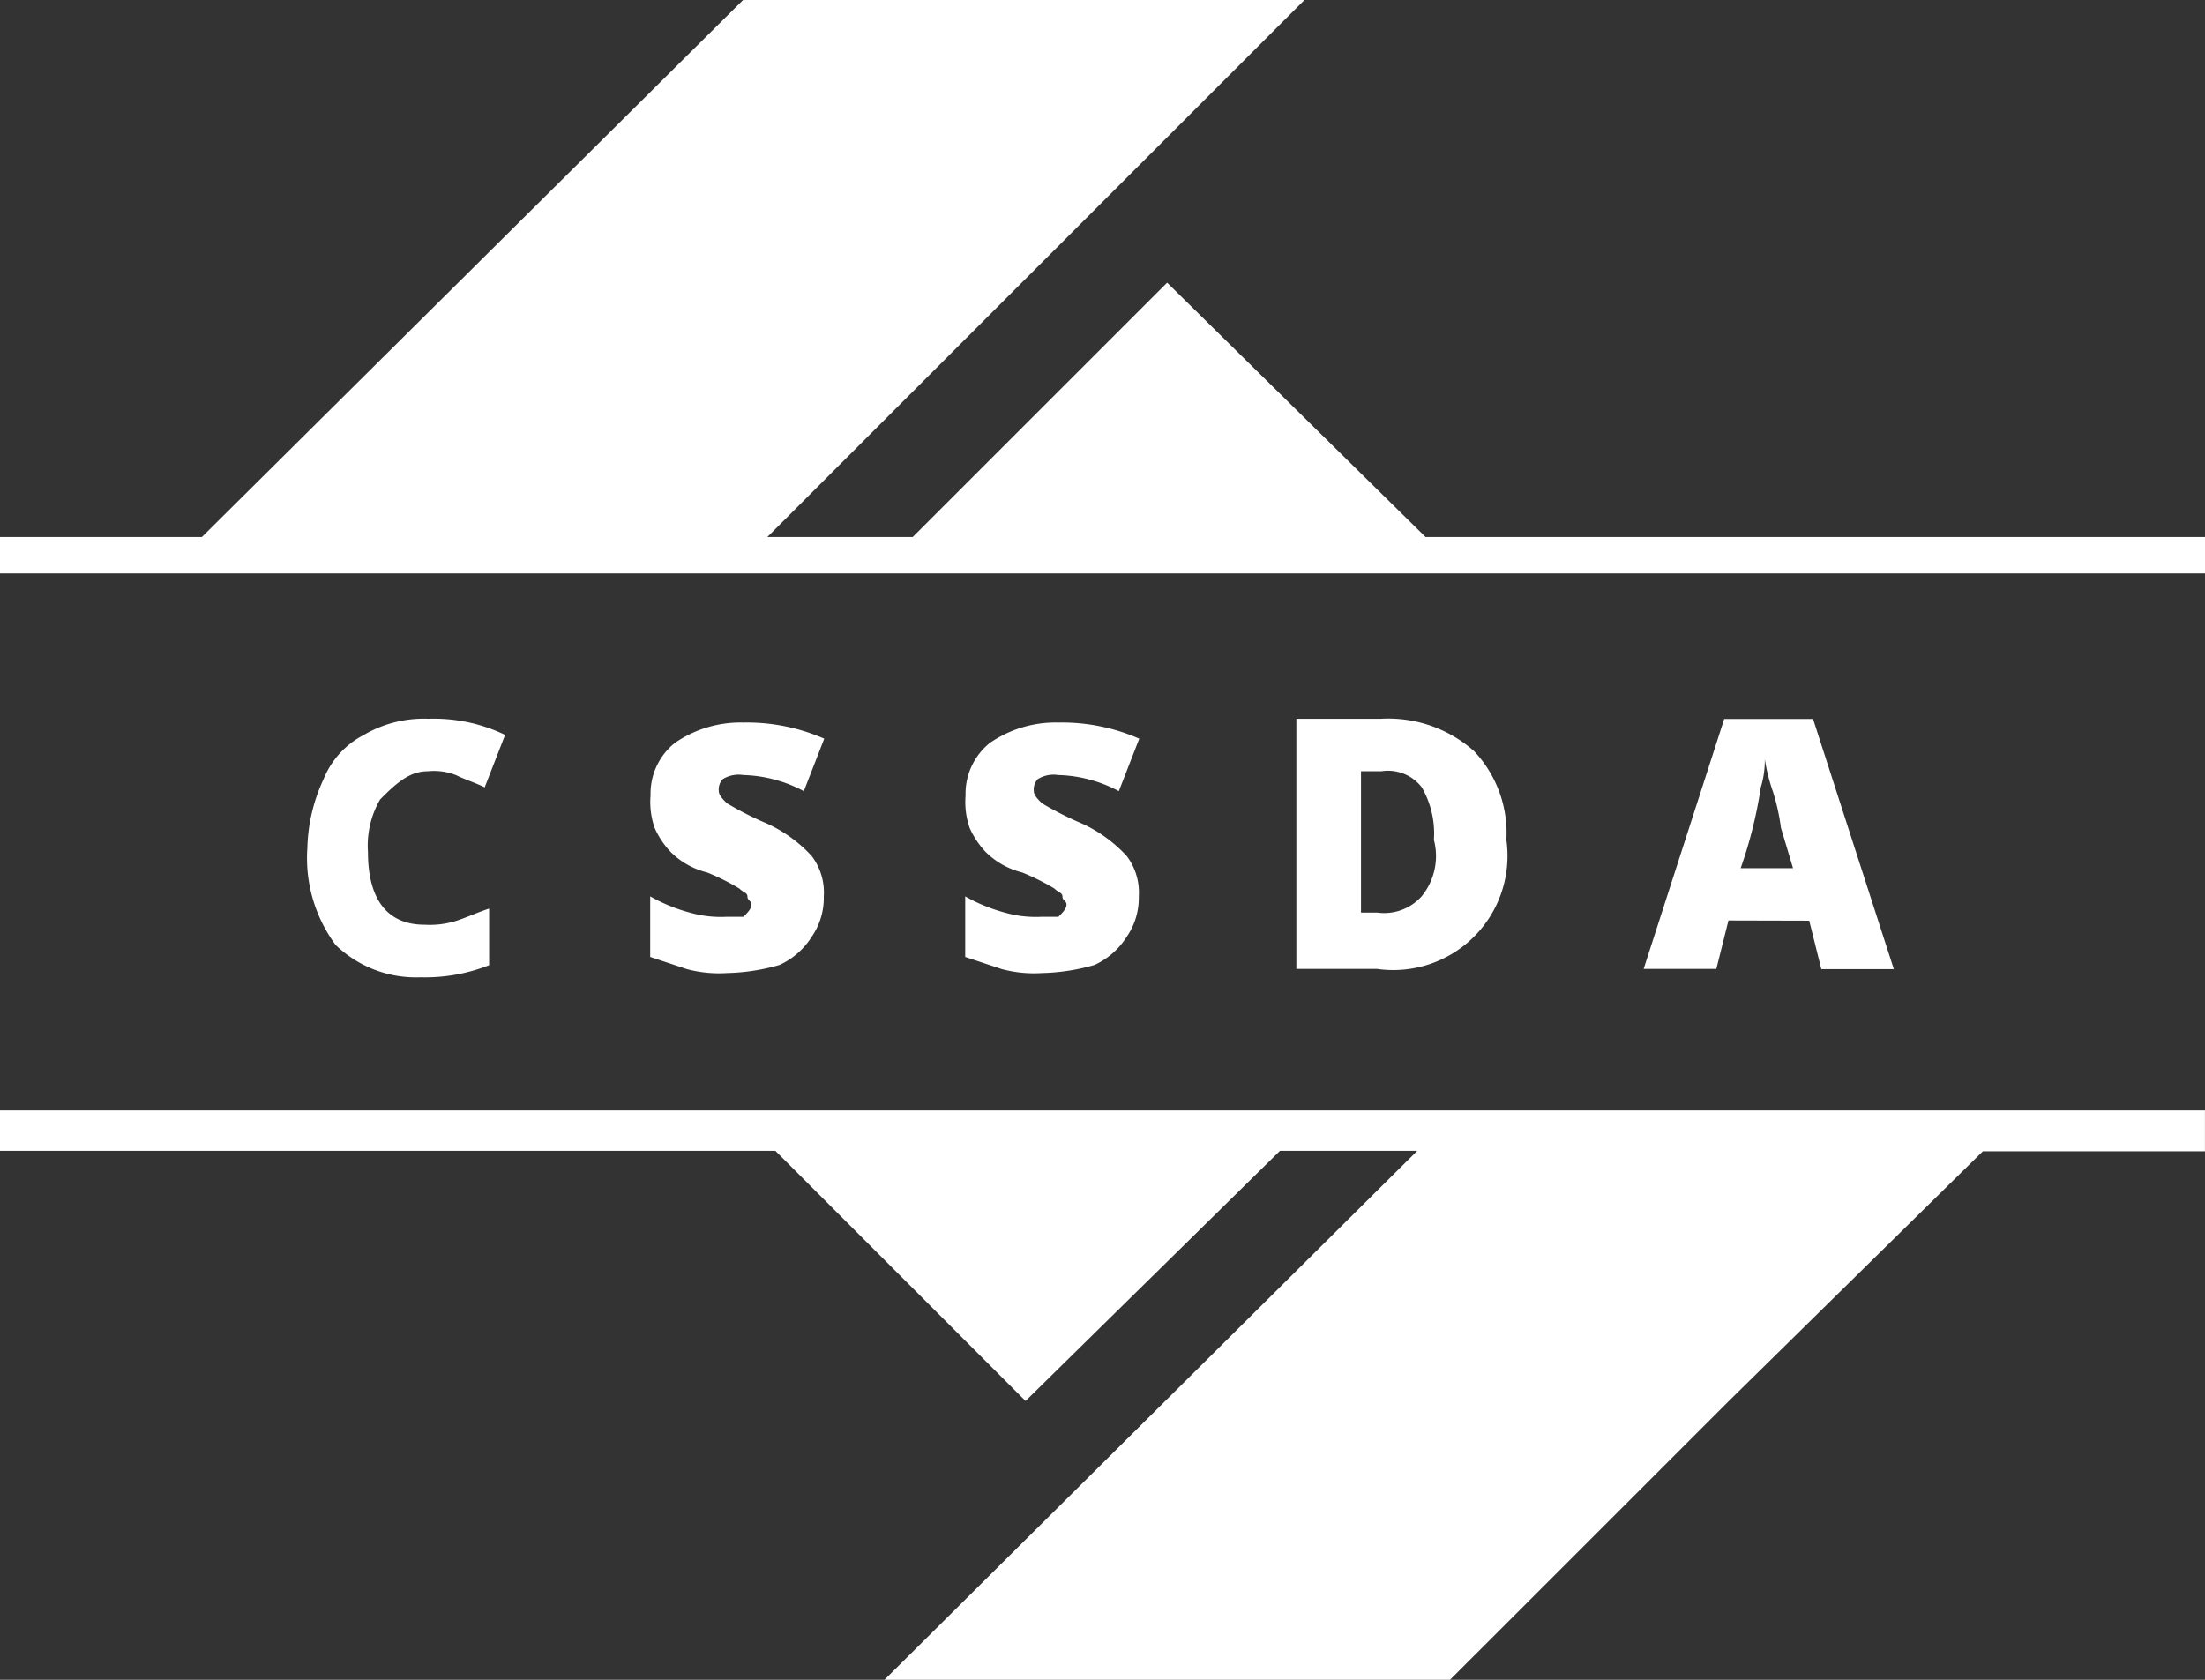
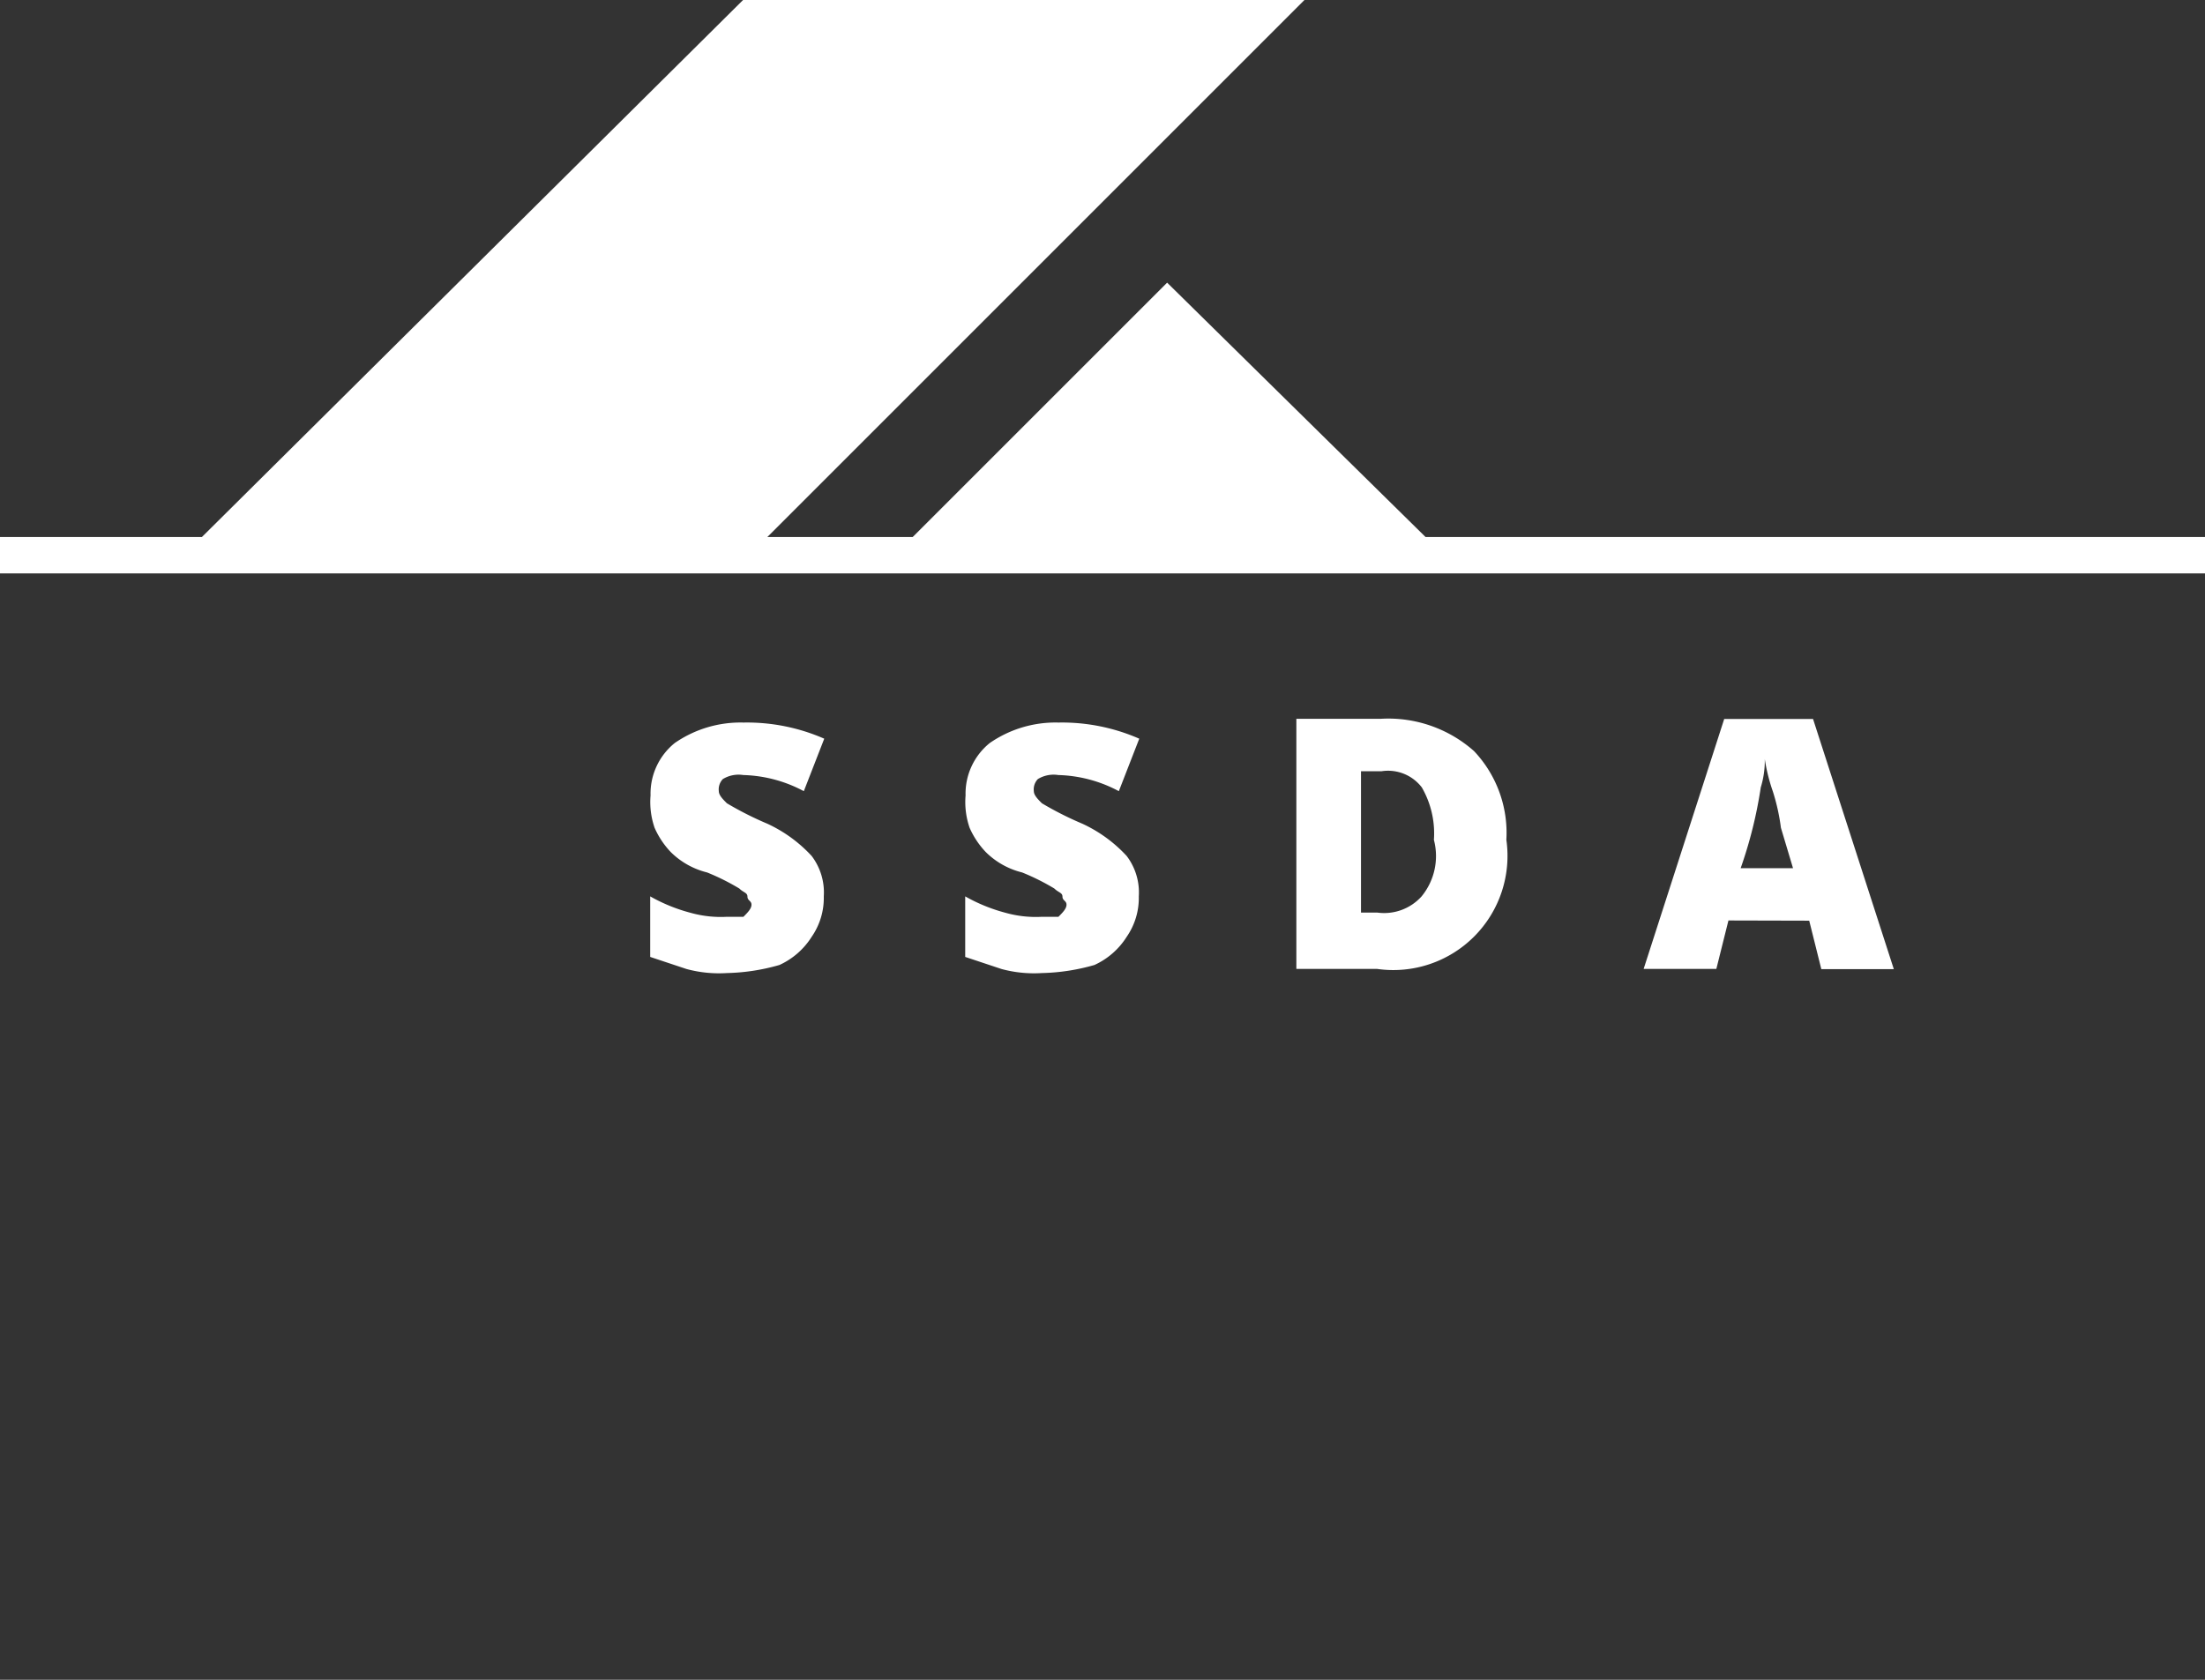
<svg xmlns="http://www.w3.org/2000/svg" id="Group_399" data-name="Group 399" width="43.188" height="32.905" viewBox="0 0 43.188 32.905">
  <rect x="0" y="0" width="43.188" height="32.905" fill="#333333" stroke="none" />
-   <path id="Path_343" data-name="Path 343" d="M42.973,57.828a1.173,1.173,0,0,1,.554.079c.158.079.4.158.554.237l.4-1.028a3.21,3.21,0,0,0-1.5-.316,2.321,2.321,0,0,0-1.266.316,1.686,1.686,0,0,0-.791.87,3.366,3.366,0,0,0-.316,1.345,2.857,2.857,0,0,0,.554,1.9,2.266,2.266,0,0,0,1.661.633,3.409,3.409,0,0,0,1.345-.237V60.518c-.237.079-.4.158-.633.237a1.742,1.742,0,0,1-.633.079c-.712,0-1.107-.475-1.107-1.424a1.8,1.8,0,0,1,.237-1.028C42.419,57.986,42.657,57.828,42.973,57.828Z" transform="translate(-34.588 -42.72)" fill="#fff" />
  <path id="Path_344" data-name="Path 344" d="M50.6,60.7a2.19,2.19,0,0,1-.712-.079A3.306,3.306,0,0,1,49.1,60.3v1.186l.712.237a2.438,2.438,0,0,0,.791.079,4.008,4.008,0,0,0,1.028-.158,1.465,1.465,0,0,0,.633-.554A1.336,1.336,0,0,0,52.5,60.3a1.181,1.181,0,0,0-.237-.791,2.742,2.742,0,0,0-.87-.633,6.424,6.424,0,0,1-.791-.4c-.079-.079-.158-.158-.158-.237a.291.291,0,0,1,.079-.237.593.593,0,0,1,.4-.079,2.657,2.657,0,0,1,1.186.316l.4-1.028a3.77,3.77,0,0,0-1.582-.316,2.262,2.262,0,0,0-1.345.4,1.275,1.275,0,0,0-.475,1.028,1.542,1.542,0,0,0,.079.633,1.655,1.655,0,0,0,.316.475,1.529,1.529,0,0,0,.712.4,4.4,4.4,0,0,1,.633.316c.079.079.158.079.158.158s.079.079.079.158-.079.158-.158.237Z" transform="translate(-36.365 -42.741)" fill="#fff" />
  <path id="Path_345" data-name="Path 345" d="M58.4,60.7a2.19,2.19,0,0,1-.712-.079A3.305,3.305,0,0,1,56.9,60.3v1.186l.712.237a2.438,2.438,0,0,0,.791.079,4.008,4.008,0,0,0,1.028-.158,1.465,1.465,0,0,0,.633-.554A1.336,1.336,0,0,0,60.3,60.3a1.181,1.181,0,0,0-.237-.791,2.742,2.742,0,0,0-.87-.633,6.425,6.425,0,0,1-.791-.4c-.079-.079-.158-.158-.158-.237a.291.291,0,0,1,.079-.237.593.593,0,0,1,.4-.079,2.657,2.657,0,0,1,1.186.316l.4-1.028a3.77,3.77,0,0,0-1.582-.316,2.262,2.262,0,0,0-1.345.4,1.275,1.275,0,0,0-.475,1.028,1.542,1.542,0,0,0,.079.633,1.655,1.655,0,0,0,.316.475,1.529,1.529,0,0,0,.712.4,4.4,4.4,0,0,1,.633.316c.079.079.158.079.158.158s.079.079.079.158-.079.158-.158.237Z" transform="translate(-37.995 -42.741)" fill="#fff" />
  <path id="Path_346" data-name="Path 346" d="M69.213,59.173a2.331,2.331,0,0,0-.633-1.74,2.53,2.53,0,0,0-1.819-.633H65.1v4.9h1.582a2.237,2.237,0,0,0,2.531-2.531ZM67.552,60.28a.986.986,0,0,1-.87.316h-.316V57.828h.4a.833.833,0,0,1,.791.316,1.8,1.8,0,0,1,.237,1.028A1.245,1.245,0,0,1,67.552,60.28Z" transform="translate(-39.709 -42.72)" fill="#fff" />
  <path id="Path_347" data-name="Path 347" d="M76.943,60.755l.237.949H78.6l-1.582-4.9h-1.74L73.7,61.7h1.424l.237-.949Zm-.949-2.61a1.782,1.782,0,0,0,.079-.554,3.559,3.559,0,0,0,.158.633,4.012,4.012,0,0,1,.158.712l.237.791H75.6A8.57,8.57,0,0,0,75.994,58.145Z" transform="translate(-41.507 -42.72)" fill="#fff" />
  <path id="Path_348" data-name="Path 348" d="M60.922,49.52,55.86,44.537,50.876,49.52H48.029L58.549,39H47.554l-10.6,10.52H33v.712H76.188V49.52Z" transform="translate(-33 -39)" fill="#fff" />
-   <path id="Path_349" data-name="Path 349" d="M33,67.291H48.187l4.9,4.9,4.983-4.9h2.689L50.323,77.653H61.4L66.854,72.2l4.983-4.9h4.35V66.5H33Z" transform="translate(-33 -44.748)" fill="#fff" />
</svg>